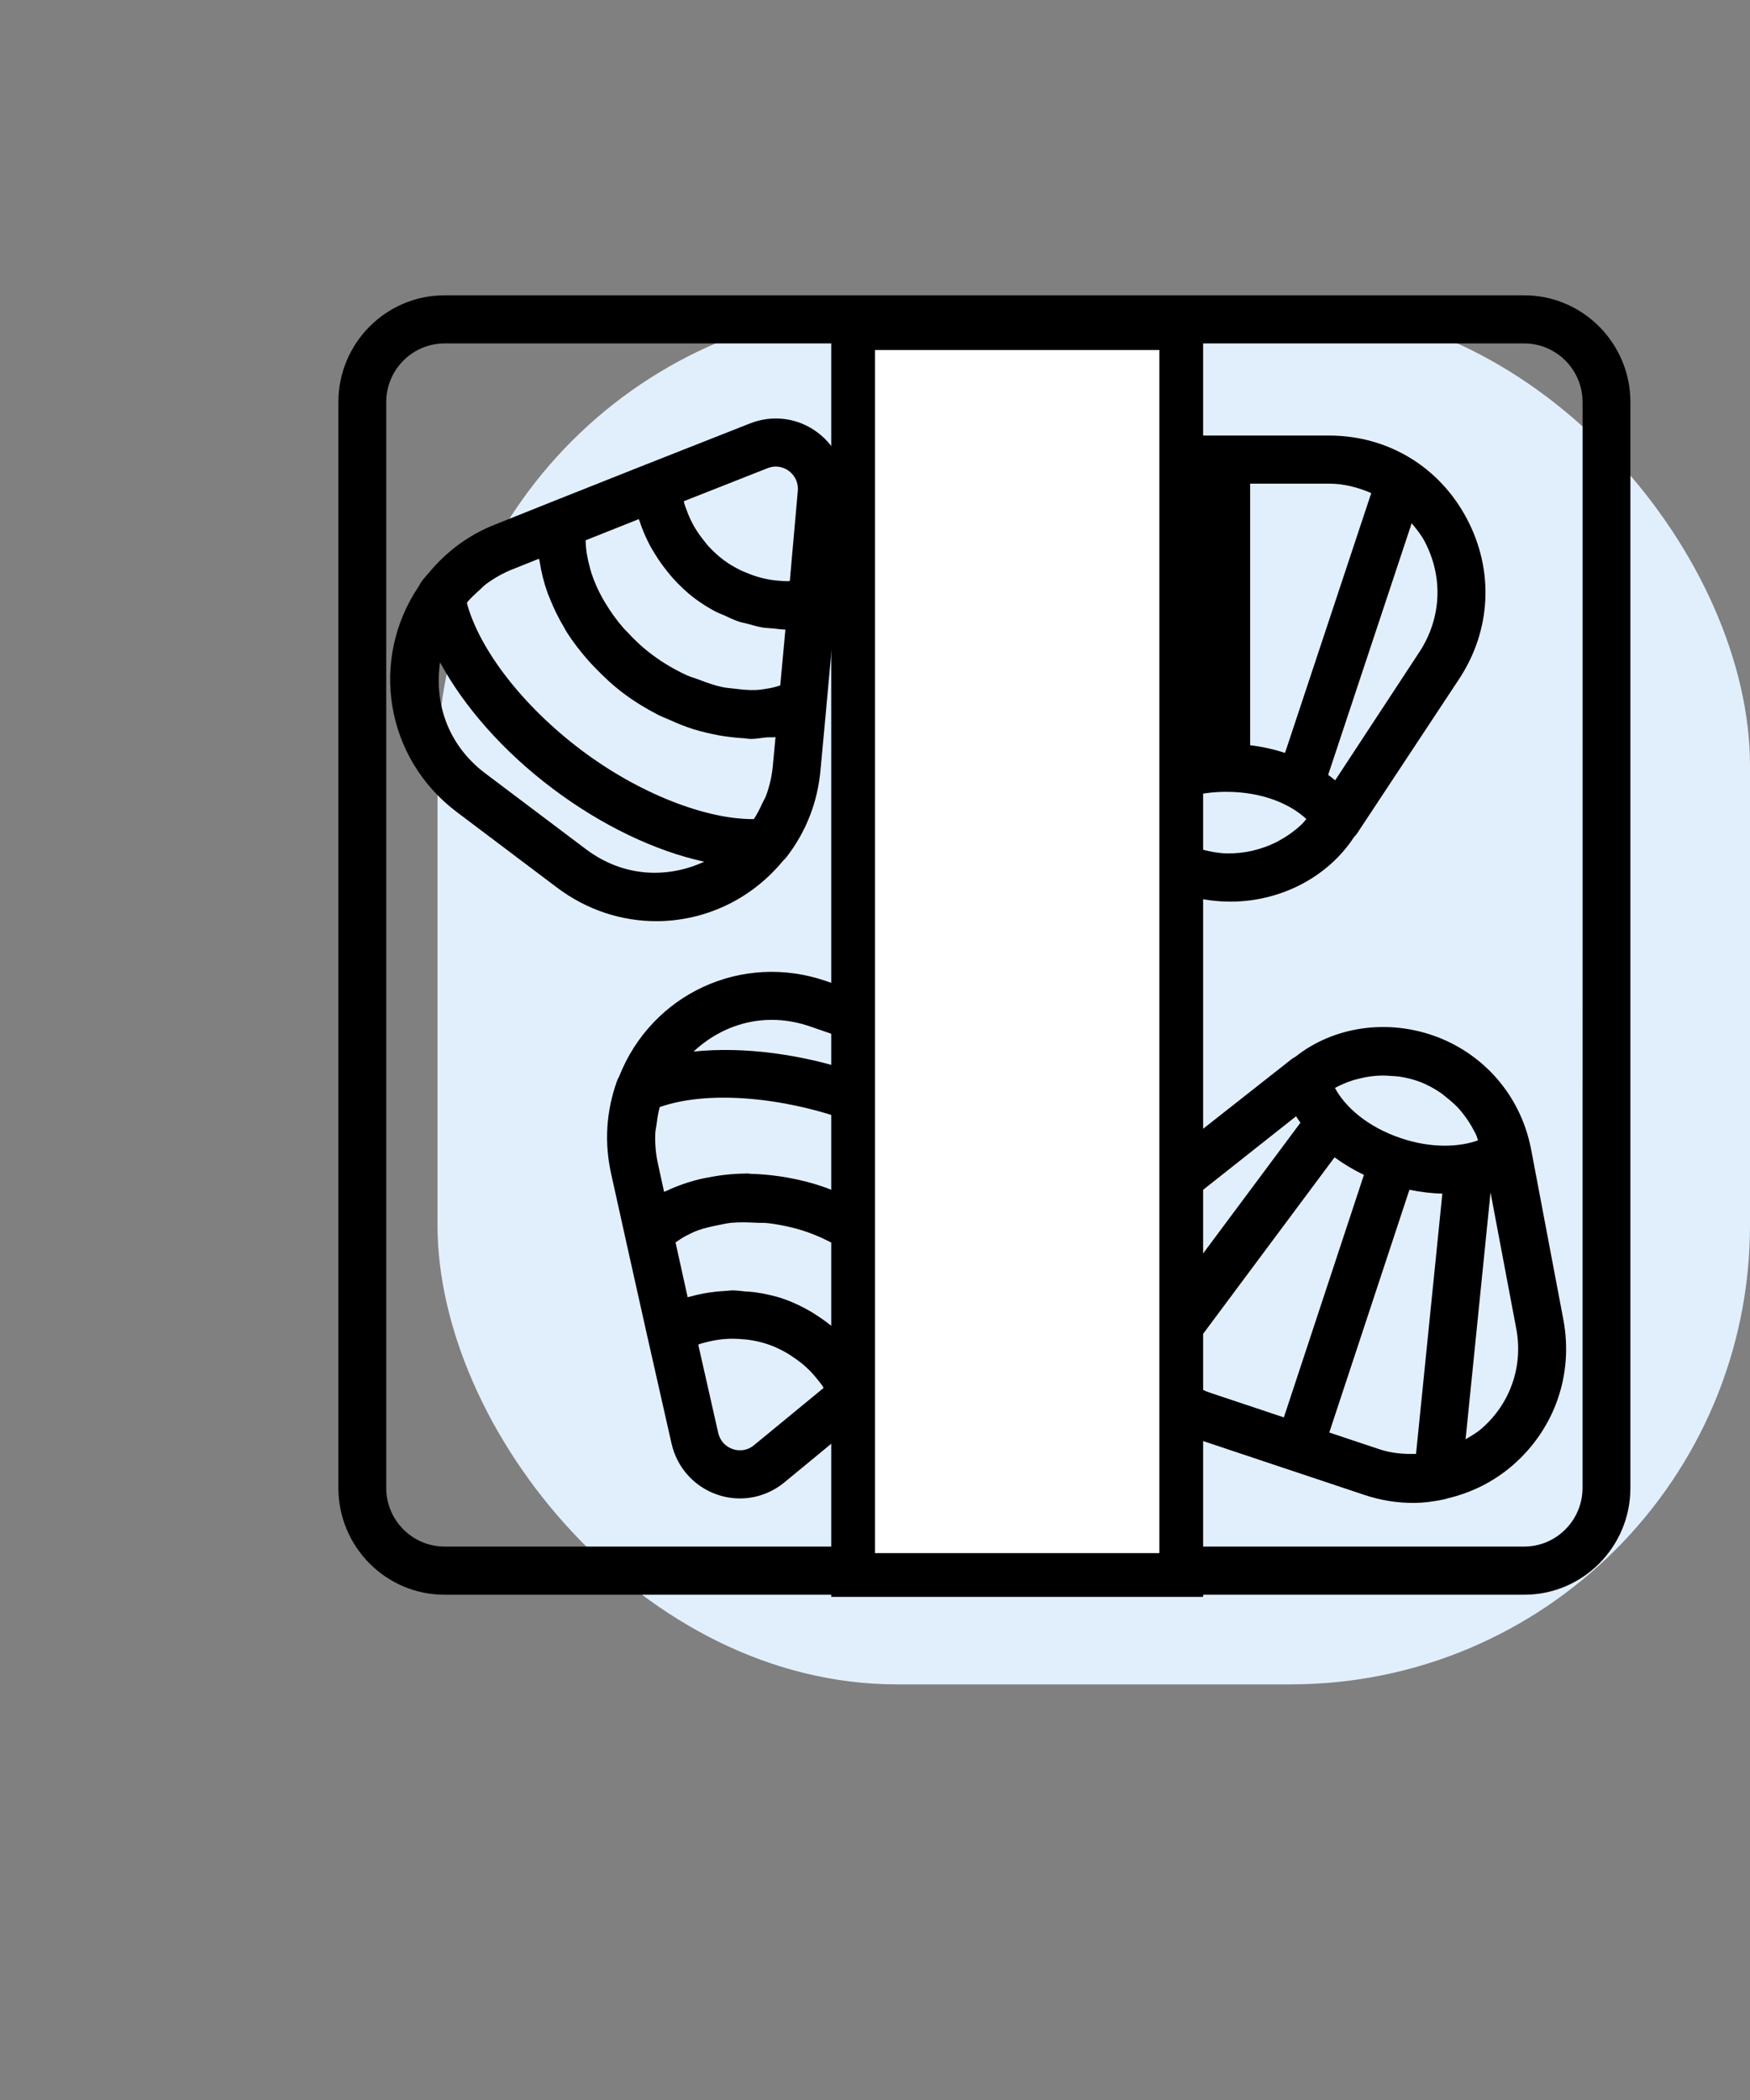
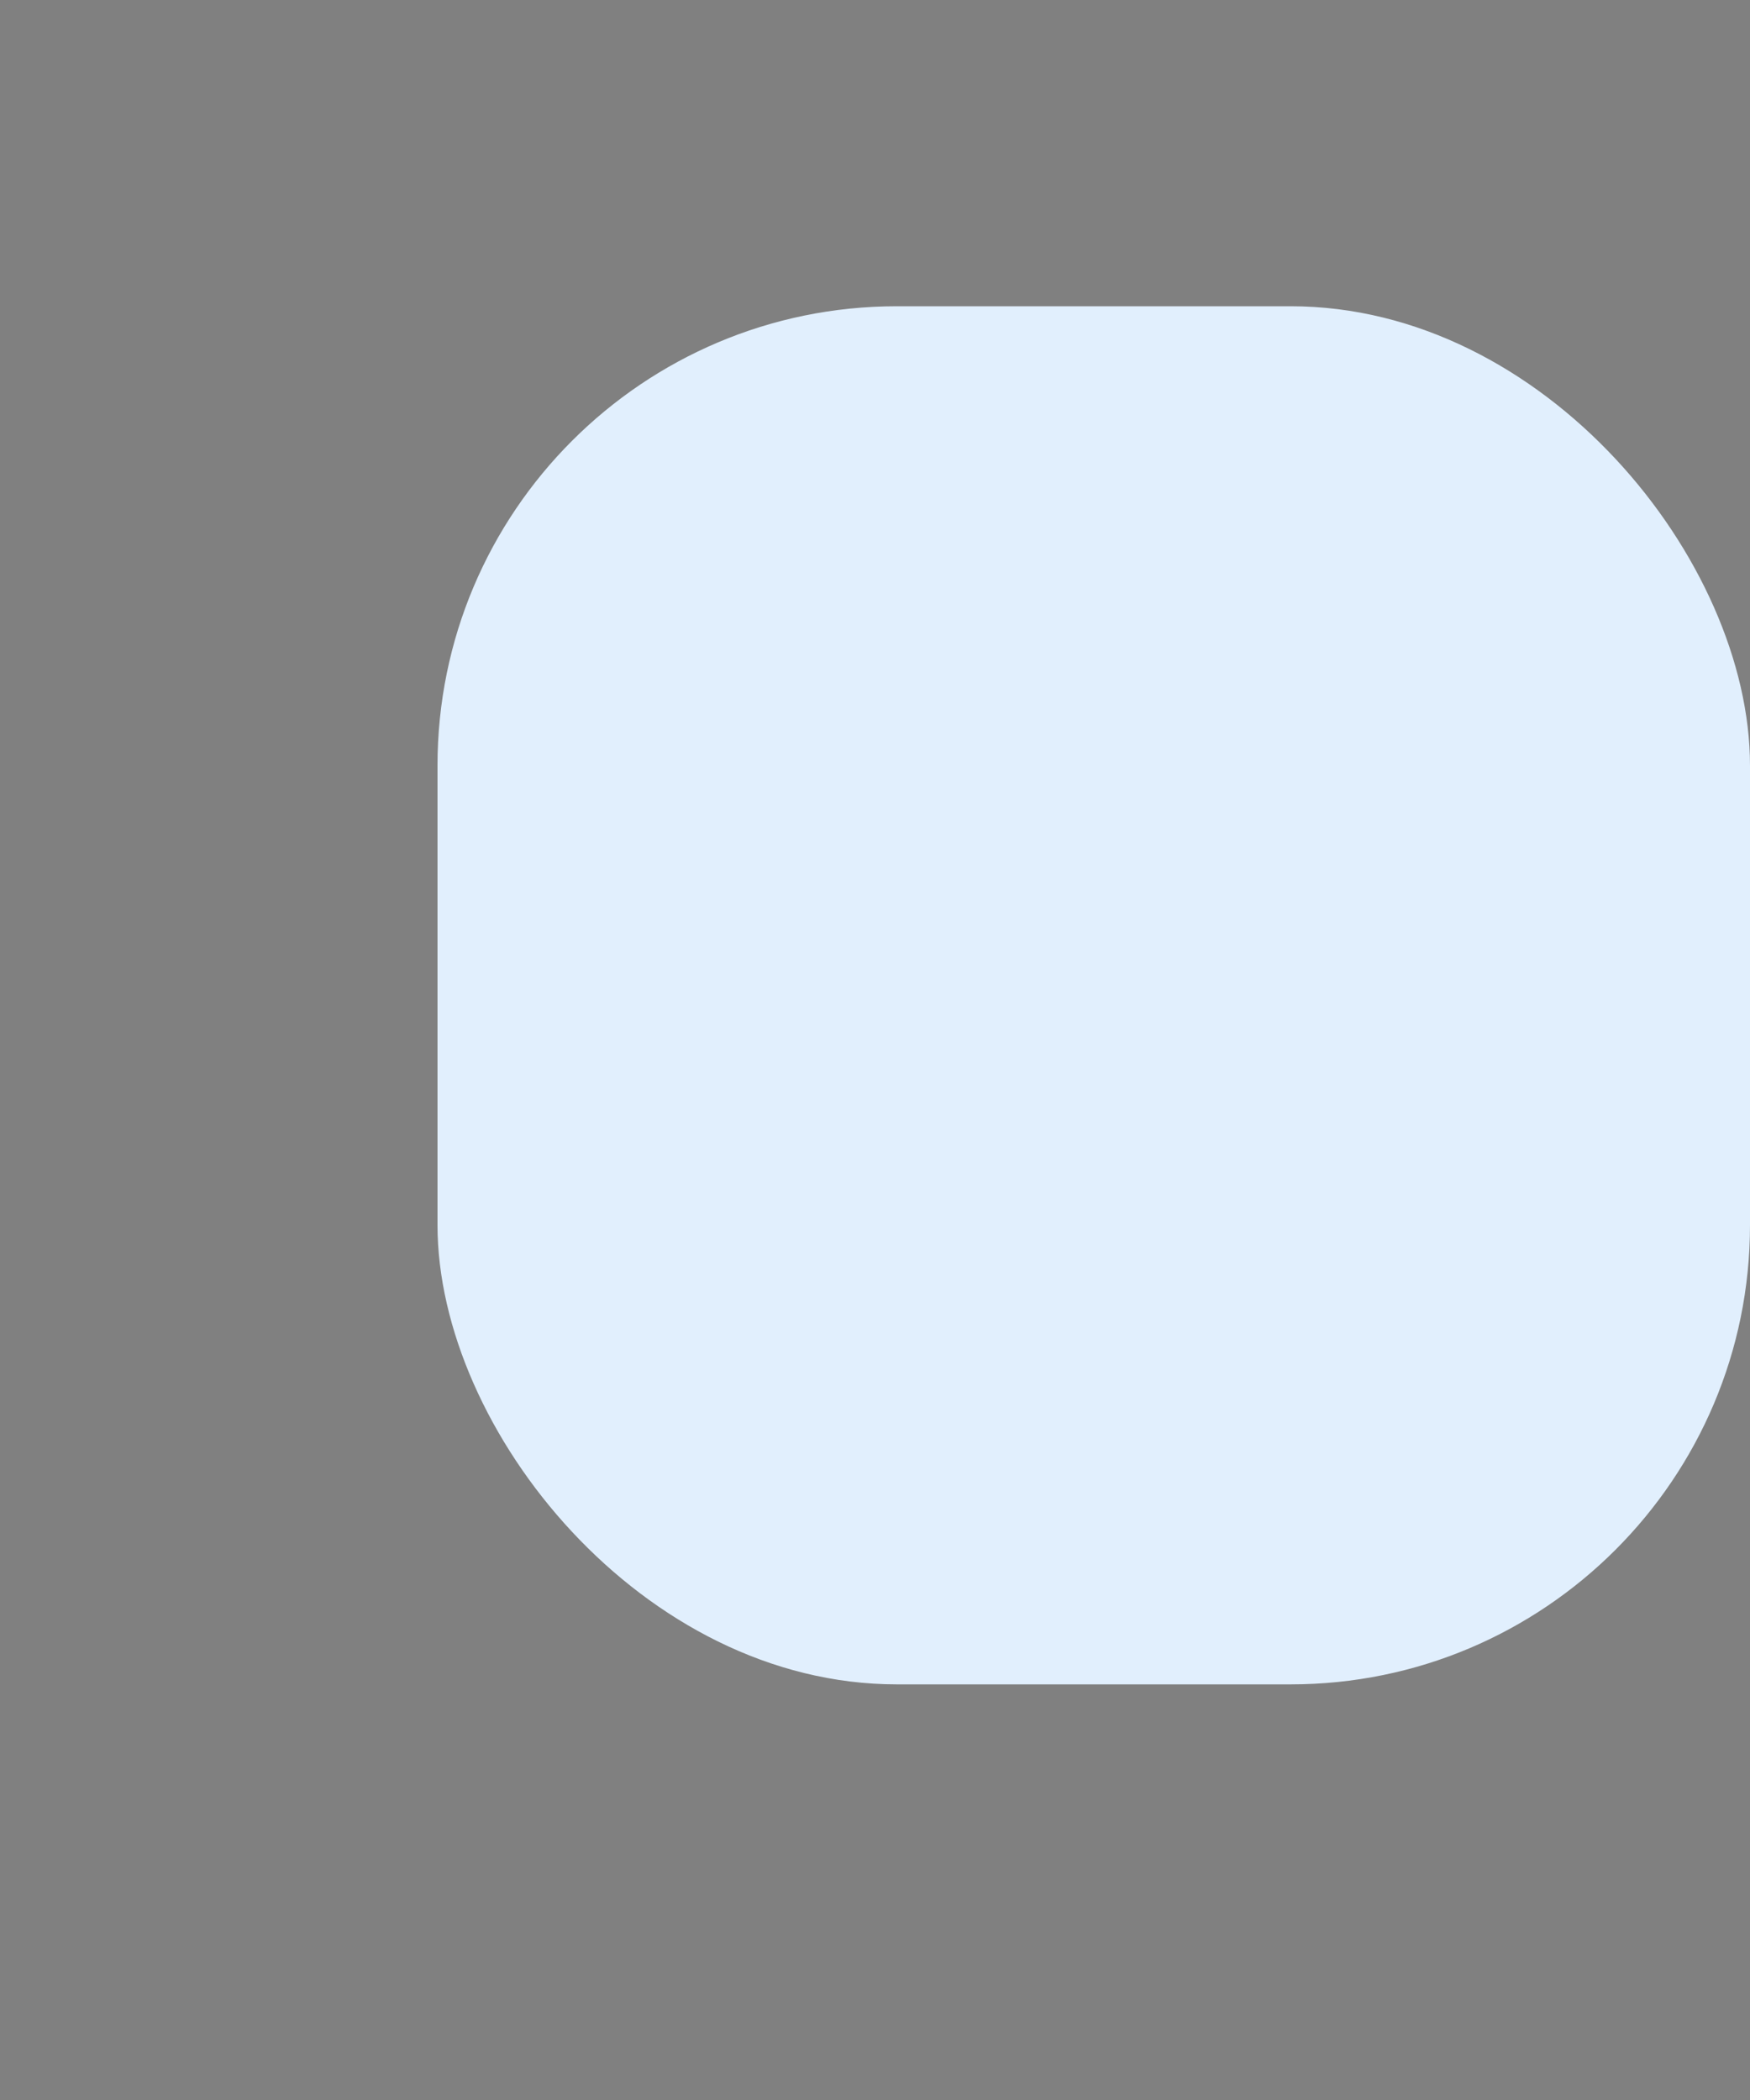
<svg xmlns="http://www.w3.org/2000/svg" width="80" height="96" viewBox="0 0 80 96" fill="none">
  <rect x="0" y="0" width="80" height="96" fill="#808080" stroke="none" />
  <rect x="20" y="14" width="60" height="63" rx="21" fill="#E1EFFD" />
  <g clip-path="url(#clip0_2928_204)">
    <path d="M69.677 13.5H20.323C17.645 13.5 15.469 15.689 15.469 18.382V68.02C15.469 70.713 17.645 72.902 20.323 72.902H69.679C72.357 72.902 74.533 70.713 74.533 68.02V18.382C74.531 15.689 72.355 13.5 69.677 13.5ZM72.344 68.018C72.344 69.497 71.147 70.7 69.677 70.7H20.323C18.853 70.7 17.656 69.497 17.656 68.018V18.382C17.656 16.903 18.853 15.7 20.323 15.7H69.679C71.149 15.7 72.346 16.903 72.346 18.382L72.344 68.018Z" fill="black" />
    <path d="M43.184 46.72L37.762 44.848C33.912 43.519 29.788 45.435 28.299 49.221C28.259 49.283 28.228 49.351 28.204 49.422C27.706 50.812 27.618 52.251 27.946 53.696L28.576 56.539L28.578 56.543C28.578 56.547 28.578 56.552 28.578 56.552L29.585 61.064L29.587 61.066V61.071L30.694 65.97C30.939 67.077 31.722 67.957 32.783 68.324C33.126 68.443 33.478 68.5 33.828 68.5C34.559 68.5 35.279 68.245 35.865 67.759L39.735 64.571V64.569L39.739 64.566L43.289 61.627L43.292 61.625L43.3 61.621L45.532 59.768C46.673 58.827 47.485 57.639 47.94 56.233C47.96 56.169 47.975 56.099 47.984 56.03C49.123 52.117 47.045 48.053 43.184 46.72ZM37.055 46.931L42.476 48.803C44.569 49.525 45.704 51.215 45.998 52.992C44.35 51.415 42.016 50.016 39.347 49.094C36.683 48.174 33.988 47.835 31.707 48.071C33.021 46.839 34.955 46.201 37.055 46.931ZM45.087 57.049C44.819 57.421 44.506 57.764 44.138 58.068L43.141 58.895C43.123 58.86 43.095 58.829 43.077 58.794C42.858 58.354 42.594 57.929 42.281 57.522C42.218 57.441 42.15 57.366 42.082 57.287C41.78 56.924 41.447 56.578 41.078 56.255C41.017 56.202 40.966 56.147 40.903 56.094C40.485 55.747 40.026 55.434 39.54 55.15C39.428 55.087 39.317 55.025 39.203 54.963C38.691 54.686 38.157 54.433 37.584 54.235C37.07 54.059 36.554 53.936 36.038 53.839C35.889 53.811 35.742 53.789 35.596 53.769C35.18 53.709 34.769 53.672 34.362 53.663C34.283 53.661 34.203 53.643 34.124 53.643C34.1 53.643 34.078 53.65 34.054 53.65C33.459 53.654 32.886 53.725 32.328 53.835C32.216 53.857 32.109 53.877 32 53.903C31.459 54.033 30.943 54.213 30.464 54.444C30.431 54.46 30.39 54.466 30.357 54.482L30.081 53.212C29.976 52.748 29.939 52.286 29.954 51.826C29.959 51.674 30 51.525 30.018 51.373C30.049 51.118 30.09 50.863 30.158 50.61C32.232 49.879 35.478 50.084 38.637 51.175C41.782 52.262 44.466 54.097 45.672 55.964C45.571 56.206 45.446 56.435 45.313 56.657C45.234 56.787 45.177 56.928 45.087 57.049ZM39.354 62.032C39.35 62.028 39.347 62.023 39.343 62.019C39.324 61.99 39.297 61.966 39.278 61.937C39.039 61.607 38.768 61.304 38.475 61.02C38.379 60.925 38.276 60.842 38.173 60.752C37.928 60.54 37.67 60.347 37.396 60.169C37.285 60.096 37.175 60.019 37.057 59.953C36.668 59.731 36.265 59.531 35.834 59.383C35.397 59.231 34.951 59.137 34.502 59.073C34.36 59.053 34.22 59.049 34.078 59.038C33.885 59.022 33.691 58.989 33.498 58.989C33.369 58.989 33.242 59.011 33.113 59.018C32.986 59.025 32.864 59.033 32.737 59.047C32.33 59.091 31.93 59.163 31.536 59.278C31.51 59.286 31.481 59.289 31.455 59.295C31.448 59.297 31.442 59.297 31.435 59.3L30.882 56.796C31.035 56.693 31.184 56.585 31.354 56.499C31.525 56.411 31.694 56.321 31.882 56.253C32.181 56.143 32.505 56.07 32.837 56.006C33.028 55.971 33.212 55.92 33.411 55.901C33.793 55.863 34.194 55.876 34.594 55.898C34.769 55.909 34.935 55.894 35.112 55.916C35.699 55.989 36.294 56.114 36.88 56.316C37.39 56.492 37.869 56.721 38.319 56.976C38.374 57.007 38.431 57.034 38.483 57.067C38.904 57.317 39.286 57.601 39.634 57.905C39.693 57.955 39.754 58.008 39.811 58.061C40.142 58.369 40.435 58.697 40.68 59.04C40.721 59.097 40.758 59.159 40.798 59.216C41.032 59.57 41.227 59.938 41.356 60.314C41.362 60.329 41.362 60.347 41.369 60.362L39.354 62.032ZM34.476 66.06C34.076 66.392 33.656 66.3 33.494 66.243C33.332 66.188 32.945 66.003 32.829 65.486L31.921 61.471C31.958 61.458 31.993 61.436 32.032 61.425C32.124 61.396 32.218 61.376 32.312 61.352C32.52 61.299 32.73 61.258 32.945 61.231C33.05 61.22 33.155 61.209 33.26 61.205C33.476 61.194 33.695 61.2 33.914 61.22C34.01 61.229 34.106 61.231 34.203 61.244C34.513 61.288 34.824 61.357 35.128 61.462C35.432 61.566 35.716 61.706 35.987 61.863C36.073 61.911 36.149 61.968 36.233 62.023C36.414 62.142 36.587 62.27 36.751 62.41C36.834 62.483 36.915 62.556 36.992 62.633C37.14 62.78 37.278 62.941 37.407 63.106C37.468 63.187 37.536 63.262 37.593 63.348C37.615 63.381 37.628 63.416 37.65 63.449L34.476 66.06Z" fill="black" />
    <path d="M35.808 39.335C35.861 39.291 35.907 39.24 35.95 39.183C35.953 39.181 35.955 39.181 35.957 39.178C36.856 38.01 37.379 36.666 37.51 35.19L37.779 32.29C37.779 32.288 37.777 32.284 37.779 32.281L38.201 27.672V27.67C38.201 27.668 38.203 27.668 38.203 27.666L38.648 22.661C38.752 21.53 38.278 20.452 37.379 19.774C36.48 19.097 35.32 18.945 34.275 19.361L29.617 21.198L29.615 21.2C29.613 21.2 29.613 21.2 29.611 21.2L25.334 22.898C25.332 22.898 25.332 22.901 25.33 22.901C25.328 22.901 25.326 22.901 25.323 22.903L22.637 23.976C21.449 24.443 20.454 25.178 19.647 26.135C19.518 26.289 19.382 26.432 19.262 26.597C19.262 26.597 19.262 26.599 19.26 26.601C19.22 26.656 19.188 26.715 19.159 26.777C16.875 30.145 17.61 34.655 20.876 37.117L25.463 40.575C26.835 41.609 28.427 42.111 30.003 42.111C32.177 42.109 34.316 41.156 35.808 39.335ZM21.88 27.01C21.998 26.909 22.101 26.788 22.226 26.696C22.596 26.427 22.996 26.196 23.438 26.022L24.637 25.543C24.643 25.585 24.663 25.622 24.669 25.662C24.741 26.148 24.864 26.634 25.035 27.116C25.07 27.213 25.116 27.307 25.153 27.404C25.328 27.84 25.538 28.269 25.789 28.689C25.831 28.759 25.866 28.832 25.91 28.902C26.201 29.36 26.542 29.798 26.916 30.22C27.001 30.317 27.091 30.409 27.183 30.504C27.585 30.924 28.016 31.331 28.5 31.694C29.003 32.072 29.53 32.389 30.066 32.669C30.234 32.757 30.405 32.818 30.578 32.895C30.956 33.067 31.332 33.221 31.715 33.34C31.91 33.401 32.102 33.447 32.299 33.496C32.667 33.586 33.032 33.652 33.398 33.694C33.592 33.716 33.78 33.738 33.973 33.747C34.093 33.751 34.216 33.78 34.334 33.78C34.57 33.78 34.793 33.733 35.023 33.711C35.165 33.698 35.314 33.718 35.452 33.696L35.331 34.994C35.29 35.469 35.182 35.922 35.027 36.356C34.979 36.49 34.898 36.613 34.839 36.743C34.73 36.985 34.607 37.22 34.463 37.445C32.31 37.467 29.239 36.299 26.568 34.286C23.906 32.279 21.911 29.699 21.338 27.551C21.504 27.356 21.69 27.18 21.88 27.01ZM29.208 23.75C29.217 23.778 29.233 23.805 29.241 23.833C29.368 24.227 29.537 24.603 29.729 24.971C29.793 25.087 29.863 25.197 29.933 25.312C30.101 25.591 30.289 25.857 30.497 26.113C30.58 26.216 30.661 26.322 30.751 26.421C31.052 26.753 31.376 27.067 31.741 27.342C32.05 27.576 32.374 27.78 32.711 27.958C32.833 28.024 32.964 28.066 33.091 28.123C33.31 28.222 33.524 28.33 33.75 28.407C33.898 28.458 34.051 28.484 34.203 28.524C34.413 28.581 34.623 28.645 34.837 28.682C35.001 28.711 35.169 28.713 35.336 28.728C35.526 28.746 35.714 28.779 35.904 28.781L35.668 31.335C35.498 31.386 35.329 31.439 35.15 31.467C34.946 31.5 34.745 31.538 34.533 31.544C34.24 31.555 33.933 31.525 33.625 31.487C33.406 31.461 33.192 31.45 32.971 31.399C32.627 31.322 32.282 31.195 31.938 31.065C31.748 30.992 31.556 30.946 31.367 30.856C30.836 30.607 30.311 30.304 29.817 29.932C29.379 29.608 28.994 29.243 28.644 28.86C28.6 28.814 28.554 28.77 28.513 28.724C28.191 28.357 27.913 27.969 27.675 27.571C27.633 27.505 27.592 27.437 27.555 27.369C27.334 26.975 27.157 26.572 27.027 26.17C27.006 26.102 26.988 26.033 26.971 25.965C26.855 25.554 26.782 25.145 26.774 24.749C26.774 24.731 26.776 24.716 26.776 24.698L29.2 23.732C29.204 23.739 29.206 23.743 29.208 23.75ZM35.078 21.407C35.563 21.211 35.933 21.431 36.068 21.534C36.206 21.638 36.519 21.935 36.469 22.461L36.106 26.559C36.062 26.559 36.02 26.57 35.977 26.57C35.889 26.57 35.801 26.559 35.714 26.555C35.486 26.542 35.261 26.515 35.036 26.469C34.946 26.451 34.854 26.429 34.767 26.405C34.541 26.346 34.321 26.267 34.104 26.174C34.028 26.141 33.949 26.115 33.874 26.077C33.59 25.939 33.312 25.778 33.054 25.582C32.798 25.389 32.568 25.169 32.356 24.936C32.291 24.863 32.236 24.786 32.175 24.709C32.037 24.537 31.91 24.361 31.796 24.174C31.739 24.082 31.687 23.99 31.639 23.895C31.54 23.704 31.457 23.508 31.385 23.308C31.35 23.213 31.313 23.123 31.284 23.028C31.273 22.991 31.271 22.949 31.262 22.912L35.078 21.407ZM26.776 38.813L22.189 35.357C20.417 34.022 19.852 32.064 20.119 30.282C21.204 32.292 22.998 34.345 25.258 36.046C27.506 37.74 29.963 38.908 32.192 39.392C30.565 40.142 28.543 40.144 26.776 38.813Z" fill="black" />
-     <path d="M50.125 37.57C50.145 37.61 50.176 37.66 50.208 37.715L50.211 37.72C51.42 39.827 53.586 41.132 56.005 41.213C56.084 41.216 56.165 41.218 56.244 41.218C58.573 41.218 60.717 40.072 61.892 38.274L61.909 38.257L61.914 38.248C61.96 38.199 62.012 38.14 62.047 38.087L66.693 31.054C68.177 28.814 68.308 26.064 67.048 23.697C65.786 21.325 63.434 19.911 60.759 19.911H52.481C51.193 19.911 49.97 20.254 48.907 20.877C48.874 20.899 48.848 20.921 48.817 20.945C47.824 21.548 46.964 22.386 46.345 23.444C45.048 25.659 45.011 28.319 46.247 30.561L50.125 37.57ZM54.955 38.833C54.852 38.804 54.754 38.758 54.653 38.721C54.393 38.628 54.139 38.521 53.899 38.384C53.807 38.331 53.719 38.272 53.632 38.215C53.389 38.052 53.159 37.869 52.945 37.663C52.882 37.601 52.816 37.542 52.757 37.476C52.696 37.41 52.65 37.324 52.591 37.253C53.411 36.604 54.699 36.197 56.053 36.197C57.736 36.197 59.011 36.774 59.718 37.443C59.648 37.517 59.588 37.603 59.516 37.674C59.431 37.755 59.343 37.832 59.252 37.907C59.024 38.092 58.783 38.259 58.53 38.397C58.464 38.433 58.401 38.472 58.335 38.505C58.018 38.661 57.683 38.785 57.337 38.868C57.313 38.875 57.294 38.884 57.27 38.888C56.883 38.976 56.482 39.02 56.075 39.013C55.69 39.002 55.316 38.934 54.955 38.833ZM64.869 29.833L61.036 35.672C60.936 35.584 60.824 35.504 60.715 35.425L64.534 23.919C64.744 24.177 64.957 24.432 65.118 24.735C65.991 26.377 65.899 28.282 64.869 29.833ZM62.686 22.54L58.744 34.418C58.241 34.255 57.707 34.134 57.149 34.068V22.109H60.754C61.446 22.109 62.087 22.285 62.686 22.54ZM54.962 22.109V34.105C54.419 34.171 53.91 34.283 53.417 34.44L50.764 22.454C51.306 22.252 51.875 22.109 52.479 22.109H54.962ZM48.229 24.559C48.395 24.276 48.607 24.036 48.819 23.794L51.361 35.28L48.157 29.492C47.301 27.939 47.328 26.095 48.229 24.559Z" fill="black" />
-     <path d="M70.01 52.627C70.003 52.581 69.99 52.519 69.975 52.455C69.975 52.453 69.975 52.453 69.975 52.451C69.496 50.108 67.879 48.216 65.646 47.384C63.412 46.557 60.951 46.936 59.232 48.3L59.21 48.311C59.208 48.313 59.206 48.315 59.203 48.317C59.149 48.348 59.087 48.383 59.044 48.418L52.562 53.52C50.488 55.146 49.519 57.672 49.966 60.274C50.16 61.416 50.646 62.421 51.298 63.295C51.326 63.352 51.361 63.4 51.401 63.453C52.227 64.5 53.33 65.321 54.671 65.768L59.039 67.226L59.041 67.228C59.041 67.228 59.044 67.228 59.046 67.228L62.371 68.339C63.104 68.584 63.854 68.705 64.596 68.705C65.068 68.705 65.536 68.643 65.996 68.546C66.052 68.531 66.109 68.524 66.162 68.5C67.256 68.243 68.295 67.737 69.185 66.956C71.079 65.292 71.933 62.822 71.471 60.342L70.01 52.627ZM65.869 49.965C65.954 50.022 66.028 50.093 66.109 50.156C66.324 50.324 66.527 50.502 66.709 50.704C66.776 50.779 66.838 50.86 66.901 50.94C67.078 51.166 67.236 51.408 67.371 51.67C67.411 51.745 67.45 51.815 67.485 51.892C67.52 51.967 67.536 52.055 67.566 52.132C66.7 52.44 65.444 52.502 64.053 52.035C62.487 51.512 61.474 50.577 61.028 49.736C61.032 49.734 61.036 49.73 61.041 49.727C61.306 49.582 61.586 49.468 61.868 49.378C61.953 49.351 62.041 49.334 62.126 49.312C62.331 49.259 62.539 49.219 62.752 49.195C62.852 49.184 62.955 49.175 63.056 49.171C63.261 49.162 63.469 49.173 63.675 49.191C63.778 49.199 63.878 49.202 63.981 49.217C64.285 49.265 64.587 49.336 64.884 49.446C65.241 49.58 65.565 49.758 65.869 49.965ZM53.907 55.256C53.91 55.254 53.907 55.254 53.907 55.256L59.249 51.03C59.311 51.131 59.381 51.228 59.448 51.325L52.398 60.796C52.289 60.505 52.175 60.217 52.12 59.9C51.812 58.112 52.481 56.374 53.907 55.256ZM53.717 62.699L61.008 52.906C61.417 53.208 61.866 53.476 62.351 53.709L58.691 64.795L55.358 63.682C54.726 63.471 54.192 63.114 53.717 62.699ZM63.058 66.252L60.767 65.486L64.431 54.389C64.941 54.493 65.444 54.556 65.936 54.565L64.733 66.463C64.176 66.48 63.611 66.436 63.058 66.252ZM67.741 65.297C67.511 65.499 67.253 65.644 66.998 65.796L68.139 54.512L69.316 60.749C69.636 62.452 69.047 64.153 67.741 65.297Z" fill="black" />
    <rect x="39" y="15" width="15" height="57" fill="white" stroke="black" stroke-width="2" />
  </g>
  <defs>
    <clipPath id="clip0_2928_204">
-       <rect width="70" height="88" fill="white" transform="translate(10 8)" />
-     </clipPath>
+       </clipPath>
  </defs>
</svg>